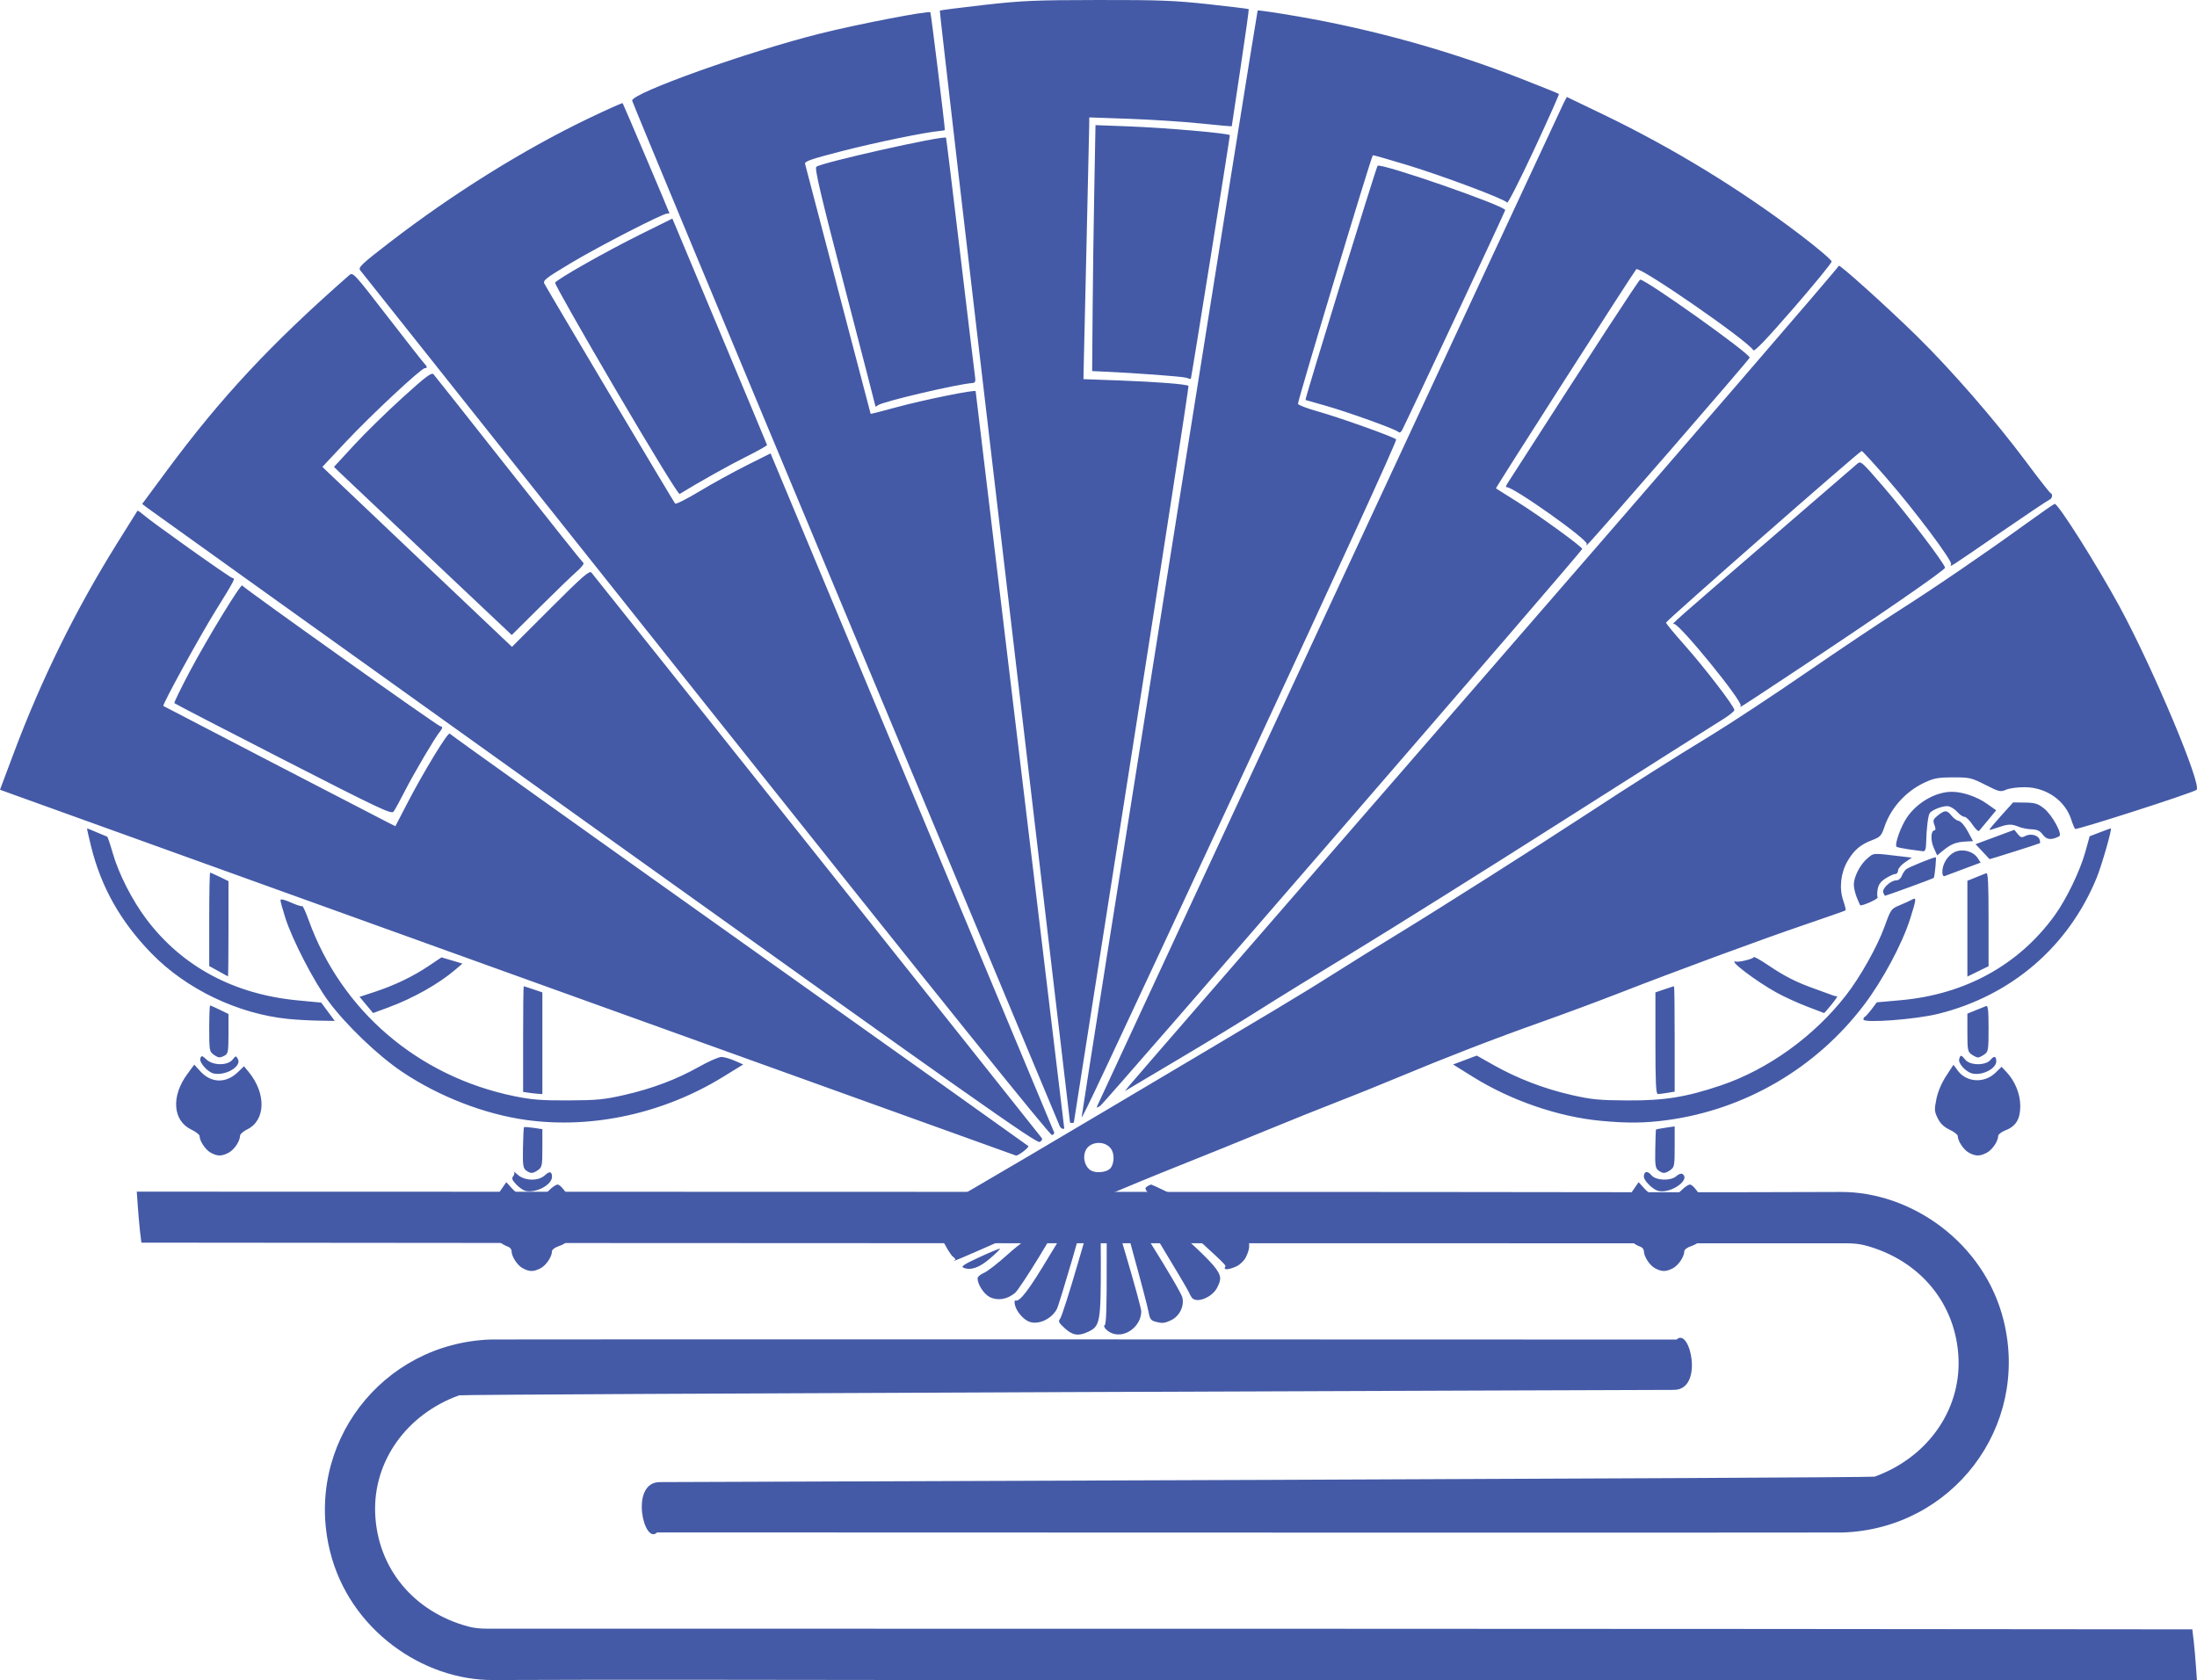
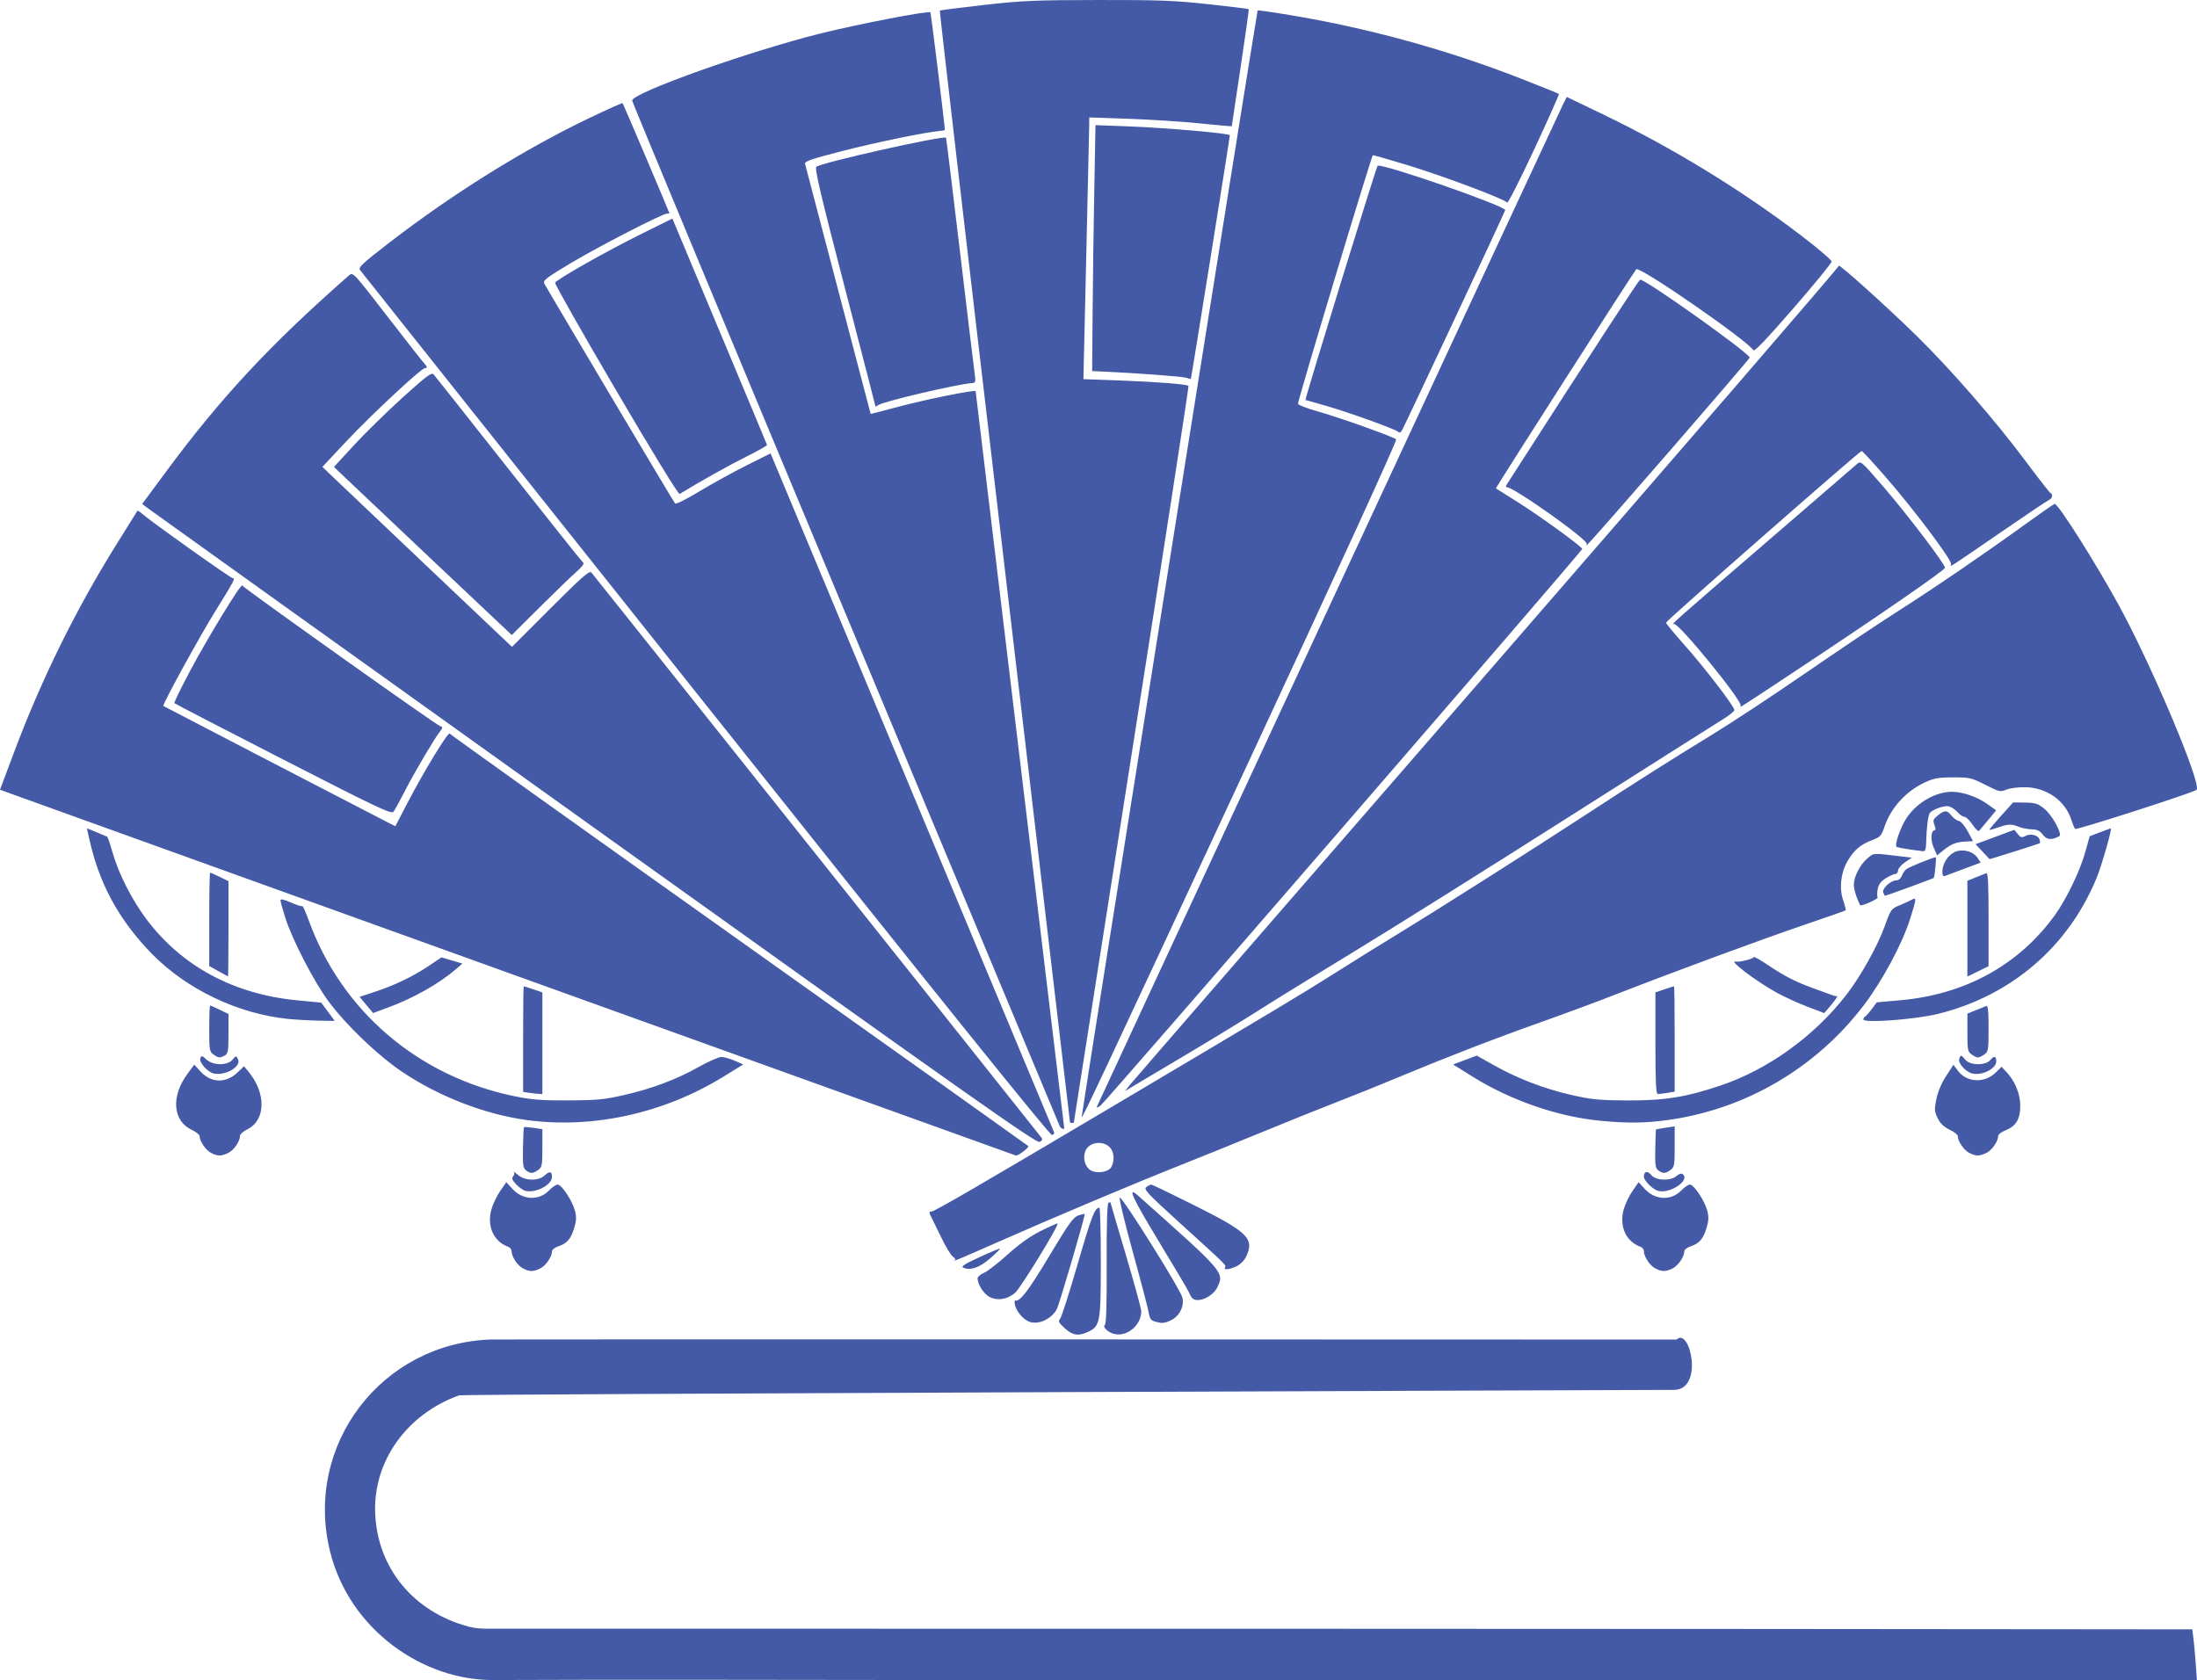
<svg xmlns="http://www.w3.org/2000/svg" version="1.1" viewBox="121 11.019 931.405 712.481" width="931.405" height="712.481">
  <defs />
  <g id="キャンバス______1" stroke-dasharray="none" stroke="none" fill="none" stroke-opacity="1" fill-opacity="1">
    <title>キャンバス 1</title>
    <g id="キャンバス______1_レイヤー_1">
      <title>レイヤー 1</title>
      <g id="Group_2">
        <title>layer1</title>
        <g id="Graphic_5">
          <title>path1</title>
-           <path d="M 180.944 537.912 C 179.992 530.941 179.518 524.052 178.984 516.293 C 181.85 516.293 184.043 516.292 186.236 516.293 C 365.192 516.337 544.149 516.378 723.105 516.428 C 782.523 516.444 841.942 516.696 901.357 516.42 C 931.087 516.282 962.261 537.779 970.45 571.007 C 981.559 616.086 948.615 659.305 902.118 660.819 C 897.759 660.961 402.931 660.783 399.565 660.783 C 393.973 666.375 387.793 639.446 400.743 639.446 C 402.381 639.446 914.124 637.717 915.735 637.136 C 938.022 629.082 952.204 609.143 951.303 587.048 C 950.361 563.919 935.04 545.287 911.708 539.079 C 909.21 538.414 906.525 538.198 903.928 538.197 C 786.146 538.157 668.366 538.189 550.584 538.16 C 427.53 538.132 304.476 538.052 180.944 537.912 Z" fill="#445aa6" />
        </g>
        <g id="Graphic_4">
          <title>path2</title>
          <path d="M 1050.415 701.88 C 1051.367 708.851 1051.841 715.74 1052.375 723.5 C 1049.509 723.5 1047.315 723.501 1045.122 723.5 C 866.166 723.455 687.209 723.414 508.253 723.365 C 448.836 723.348 389.417 723.097 330.001 723.372 C 300.271 723.51 269.097 702.013 260.909 668.785 C 249.799 623.707 282.744 580.487 329.241 578.973 C 333.6 578.831 828.428 579.009 831.793 579.009 C 837.385 573.417 843.566 600.346 830.616 600.346 C 828.978 600.346 317.234 602.075 315.624 602.657 C 293.336 610.71 279.155 630.649 280.056 652.744 C 280.998 675.873 296.318 694.505 319.65 700.713 C 322.148 701.378 324.833 701.594 327.43 701.595 C 445.212 701.635 562.993 701.604 680.774 701.632 C 803.828 701.66 926.883 701.741 1050.415 701.88 Z" fill="#445aa6" />
        </g>
        <g id="Graphic_3">
          <title>path4764</title>
          <path d="M 572.395 574.202 C 569.798 571.821 569.526 571.252 570.454 570.134 C 571.048 569.419 574.431 558.839 577.973 546.623 C 583.807 526.504 585.109 523.14 587.073 523.1 C 587.41 523.093 587.685 533.41 587.685 546.027 C 587.685 571.666 587.392 573.311 582.396 575.681 C 578.233 577.657 575.768 577.293 572.395 574.202 Z M 592.583 576.39 C 590.323 575.559 588.401 573.454 589.361 572.86 C 589.987 572.474 590.233 564.604 590.17 546.944 C 590.111 530.286 590.37 521.405 590.924 521.063 C 591.388 520.776 591.767 520.67 591.767 520.827 C 591.767 520.984 594.706 531.002 598.298 543.089 C 601.89 555.176 604.829 565.943 604.829 567.016 C 604.829 573.3 598.129 578.429 592.583 576.39 Z M 557.071 571.33 C 554.651 570.273 551.962 567.073 551.32 564.487 C 551.009 563.234 551.081 562.316 551.479 562.446 C 553.374 563.064 557.119 558.129 565.974 543.345 C 574.02 529.912 576.011 527.13 578.102 526.401 C 579.477 525.922 580.719 525.646 580.861 525.788 C 581.216 526.142 570.052 564.221 569.047 566.086 C 566.684 570.471 560.9 573.003 557.071 571.33 Z M 610.544 571.341 C 608.945 570.897 608.39 570.075 607.979 567.545 C 607.691 565.768 604.666 554.225 601.256 541.893 C 597.846 529.561 595.352 519.176 595.713 518.815 C 596.537 517.991 621.319 557.522 622.244 561.134 C 623.176 564.774 621.05 569.099 617.501 570.783 C 614.6 572.159 613.74 572.229 610.544 571.341 Z M 540.597 560.985 C 538.115 559.735 535.436 555.623 535.436 553.065 C 535.436 552.402 536.63 551.365 538.09 550.76 C 539.549 550.156 544.059 546.667 548.111 543.007 C 553.089 538.511 557.686 535.243 562.279 532.934 C 566.018 531.054 569.206 529.644 569.363 529.801 C 570.04 530.478 553.572 557.34 551.319 559.232 C 548.034 561.993 543.928 562.664 540.597 560.985 Z M 626.282 561.254 C 625.848 560.692 625.298 559.682 625.061 559.009 C 624.824 558.335 619.065 548.602 612.263 537.38 C 600.941 518.702 598.677 513.709 603.459 517.964 C 640.151 550.609 640.079 550.525 637.09 556.825 C 635.076 561.068 628.29 563.848 626.282 561.254 Z M 342.575 548.75 C 340.284 547.507 337.87 543.772 337.87 541.471 C 337.87 540.761 337.227 539.948 336.442 539.665 C 330.323 537.458 327.401 531.097 329.263 524.039 C 329.851 521.809 331.525 518.251 332.984 516.131 L 335.636 512.276 L 338.259 515.14 C 342.663 519.947 349.51 520.207 353.8 515.73 C 355.085 514.388 356.711 513.291 357.412 513.292 C 359.104 513.294 363.661 520.184 364.755 524.392 C 365.424 526.971 365.356 528.627 364.458 531.613 C 363.039 536.326 361.396 538.252 357.773 539.448 C 356.256 539.948 355.014 540.899 355.014 541.56 C 355.014 543.861 352.522 547.559 350.143 548.79 C 347.184 550.32 345.451 550.311 342.575 548.75 Z M 822.611 548.75 C 820.321 547.507 817.907 543.772 817.907 541.471 C 817.907 540.761 817.264 539.948 816.478 539.665 C 810.36 537.458 807.437 531.097 809.299 524.039 C 809.887 521.809 811.562 518.251 813.02 516.131 L 815.672 512.276 L 818.296 515.14 C 822.7 519.947 829.546 520.207 833.836 515.73 C 835.121 514.388 836.747 513.291 837.449 513.292 C 839.14 513.294 843.698 520.184 844.791 524.392 C 845.461 526.971 845.393 528.627 844.494 531.613 C 843.076 536.326 841.432 538.252 837.809 539.448 C 836.292 539.948 835.051 540.899 835.051 541.56 C 835.051 543.861 832.558 547.559 830.179 548.79 C 827.22 550.32 825.487 550.311 822.611 548.75 Z M 529.432 548.539 C 528.251 548.045 529.764 547.054 536.284 544.05 C 540.886 541.929 544.777 540.32 544.932 540.474 C 545.086 540.629 543.193 542.497 540.726 544.627 C 536.191 548.543 532.498 549.822 529.432 548.539 Z M 640.338 548.402 C 640.921 547.459 641.54 548.068 621.26 529.639 C 607.228 516.886 605.712 515.261 606.984 514.331 C 607.767 513.759 608.707 513.291 609.074 513.291 C 609.442 513.291 617.756 517.301 627.55 522.202 C 650.203 533.537 652.905 536.241 649.259 543.923 C 648.525 545.47 646.805 547.19 645.258 547.924 C 642.206 549.372 639.581 549.628 640.338 548.402 Z M 525.901 545.317 C 526.269 545.118 525.854 544.453 524.977 543.84 C 524.101 543.226 521.841 539.499 519.955 535.559 C 518.07 531.618 516.189 527.756 515.777 526.976 C 514.798 525.127 514.831 524.72 515.956 524.72 C 517.116 524.72 537.213 513.053 590.134 481.659 C 663.582 438.088 673.718 432.011 686.106 424.129 C 692.816 419.86 705.102 412.224 713.409 407.16 C 730.457 396.768 771.94 370.446 793.415 356.394 C 813.417 343.305 829.773 332.938 846.889 322.5 C 854.971 317.571 872.883 305.756 886.694 296.243 C 900.505 286.731 917.956 275.038 925.473 270.261 C 940.767 260.54 961.853 246.15 979.39 233.467 C 985.812 228.822 991.506 224.863 992.044 224.668 C 993.322 224.205 1009.598 249.923 1019.397 267.889 C 1033.653 294.027 1054.787 344.339 1052.186 345.946 C 1049.647 347.515 1001.268 363.071 1000.738 362.488 C 1000.419 362.138 999.689 360.381 999.115 358.585 C 996.538 350.522 988.681 344.959 979.648 344.801 C 976.671 344.749 973.048 345.212 971.578 345.832 C 969.049 346.899 968.587 346.793 962.673 343.791 C 956.776 340.798 956.029 340.625 949.012 340.637 C 942.733 340.648 940.883 340.98 937.001 342.789 C 928.989 346.523 922.64 353.513 919.895 361.621 C 918.6 365.445 918.144 365.928 914.524 367.311 C 909.649 369.173 906.932 371.517 904.217 376.203 C 901.377 381.106 900.658 387.641 902.397 392.747 C 903.138 394.922 903.605 396.841 903.435 397.012 C 903.264 397.183 895.431 399.936 886.028 403.13 C 867.999 409.256 831.807 422.607 806.477 432.476 C 798.17 435.712 783.843 441.029 774.638 444.29 C 754.958 451.263 734.238 459.272 713.817 467.798 C 705.735 471.173 694.163 475.838 688.101 478.166 C 682.039 480.493 668.263 486.026 657.486 490.461 C 646.71 494.896 630.546 501.443 621.565 505.009 C 601.582 512.945 567.941 527.119 544.417 537.514 C 529.288 544.199 523.293 546.725 525.901 545.317 Z M 591.433 506.698 C 593.111 505.306 593.621 501.321 592.438 498.858 C 590.289 494.388 582.827 494.608 581.081 499.193 C 579.92 502.243 581.11 506.066 583.631 507.383 C 585.76 508.495 589.682 508.151 591.433 506.698 Z M 343.902 516.002 C 342.953 515.812 341.152 514.586 339.899 513.278 C 338.118 511.419 337.825 510.655 338.555 509.775 C 339.069 509.157 339.217 508.317 338.884 507.909 C 338.551 507.501 339.286 508.056 340.517 509.141 C 343.529 511.796 349.299 511.894 352.02 509.337 C 353.99 507.487 355.014 507.717 355.014 510.009 C 355.014 513.36 348.43 516.912 343.902 516.002 Z M 824.03 515.982 C 821.732 515.418 817.907 511.631 817.907 509.921 C 817.907 507.618 819.465 507.304 821.068 509.283 C 822.975 511.637 829.297 511.869 831.723 509.673 C 832.599 508.881 833.706 508.474 834.183 508.769 C 837.987 511.12 829.317 517.279 824.03 515.982 Z M 344.046 507.308 C 342.759 506.366 342.582 505.1 342.709 497.74 C 342.789 493.074 342.986 489.127 343.145 488.967 C 343.305 488.807 345.122 488.93 347.184 489.239 L 350.933 489.801 L 350.933 497.826 C 350.933 505.193 350.784 505.955 349.118 507.122 C 346.901 508.675 345.963 508.709 344.046 507.308 Z M 824.079 507.305 C 822.795 506.366 822.613 505.118 822.743 498.145 C 822.825 493.705 822.965 490.003 823.053 489.92 C 823.141 489.836 824.958 489.508 827.091 489.191 L 830.969 488.614 L 830.969 497.232 C 830.969 505.213 830.835 505.945 829.154 507.122 C 826.936 508.675 826 508.709 824.079 507.305 Z M 210.32 499.767 C 208.127 498.577 205.615 494.813 205.615 492.717 C 205.615 492.133 204.054 490.911 202.146 490.003 C 194.232 486.236 193.467 475.859 200.408 466.437 L 203.35 462.443 L 206.024 465.362 C 210.545 470.296 216.847 470.431 221.765 465.699 L 224.444 463.121 L 226.441 465.551 C 233.932 474.669 233.642 486.065 225.821 489.887 C 224.137 490.71 222.76 491.922 222.76 492.581 C 222.76 494.878 220.265 498.577 217.888 499.807 C 214.929 501.337 213.196 501.328 210.32 499.767 Z M 341.952 425.484 C 226.78 384.003 129.95 349.12 126.774 347.967 L 121 345.871 L 126.881 330.185 C 138.519 299.15 152.98 269.771 170.369 241.842 C 175.121 234.208 179.119 227.809 179.254 227.62 C 179.388 227.431 180.323 228.018 181.331 228.925 C 184.725 231.976 218.698 256.128 219.596 256.128 C 220.894 256.128 220.4 257.078 212.35 270.05 C 205.511 281.071 189.679 309.95 190.254 310.355 C 190.625 310.617 281.286 357.661 285.284 359.666 L 288.621 361.34 L 293.785 351.39 C 300.695 338.079 311.039 321.118 311.657 322.085 C 311.93 322.513 367.077 361.889 434.204 409.588 C 501.332 457.287 556.557 496.597 556.926 496.943 C 557.487 497.468 552.632 501.191 551.668 500.975 C 551.496 500.937 457.124 466.966 341.952 425.484 Z M 955.683 499.767 C 953.49 498.577 950.978 494.813 950.978 492.717 C 950.978 492.133 949.417 490.911 947.508 490.003 C 945.085 488.849 943.568 487.392 942.476 485.169 C 941.067 482.302 941.012 481.496 941.918 477.025 C 942.547 473.923 944.093 470.269 946.043 467.277 L 949.161 462.492 L 951.027 465.016 C 954.722 470.014 962.261 470.434 966.937 465.902 L 969.564 463.356 L 971.719 465.669 C 975.276 469.486 977.451 474.837 977.482 479.852 C 977.517 485.453 975.693 488.522 971.304 490.246 C 969.554 490.933 968.122 492.01 968.122 492.637 C 968.122 494.883 965.603 498.59 963.251 499.807 C 960.292 501.337 958.559 501.328 955.683 499.767 Z M 372.882 362.01 C 269.855 288.284 184.596 227.228 183.418 226.33 L 181.276 224.697 L 191.609 210.728 C 214.715 179.49 235.721 156.964 268.951 127.79 C 270.636 126.31 270.756 126.438 285.278 145.232 C 293.325 155.645 300.367 164.625 300.929 165.187 C 302.179 166.439 302.233 167.142 301.078 167.142 C 299.574 167.142 278.283 187.004 267.76 198.224 L 257.684 208.969 L 259.611 210.85 C 260.671 211.886 278.753 229.06 299.794 249.015 L 338.051 285.298 L 354.366 268.983 C 367.921 255.427 370.857 252.857 371.724 253.786 C 372.481 254.597 557.345 486.762 562.548 493.436 C 563.049 494.079 562.783 494.676 561.752 495.228 C 560.437 495.932 532.072 475.925 372.882 362.01 Z M 420.228 309.812 C 340.133 209.197 274.171 126.273 273.647 125.537 C 272.827 124.385 274.529 122.784 285.876 114.035 C 312.924 93.182 342.831 74.518 370.439 61.261 C 378.249 57.511 384.786 54.59 384.966 54.769 C 385.221 55.025 404.814 101.125 404.814 101.472 C 404.814 101.52 404.355 101.569 403.794 101.582 C 401.779 101.629 374.775 115.527 362.996 122.581 C 352.344 128.959 351.07 129.952 351.795 131.306 C 353.732 134.926 406.649 223.944 407.219 224.541 C 407.565 224.904 412.197 222.574 417.513 219.364 C 422.829 216.154 431.789 211.217 437.426 208.394 L 447.675 203.261 L 507.679 346.929 C 540.682 425.946 567.791 490.882 567.922 491.23 C 568.053 491.578 567.642 492.063 567.008 492.306 C 566.222 492.608 519.593 434.633 420.228 309.812 Z M 570.305 488.595 C 570.079 488.034 529.217 390.22 479.501 271.232 C 429.785 152.243 389.06 54.352 389.002 53.697 C 388.715 50.508 438.25 32.841 468.901 25.199 C 484.878 21.215 514.664 15.475 515.422 16.234 C 515.696 16.508 521.558 64.178 521.558 66.132 C 521.558 66.263 520.606 66.449 519.443 66.545 C 513.482 67.038 492.355 71.387 478.068 75.061 C 464.763 78.482 461.994 79.441 462.304 80.52 C 462.512 81.24 468.832 105.341 476.348 134.078 C 483.865 162.815 490.054 186.403 490.102 186.495 C 490.15 186.587 494.952 185.362 500.771 183.772 C 512.404 180.595 534.62 176.081 534.62 176.894 C 534.62 177.177 543.069 247.549 553.397 333.277 C 563.724 419.005 572.174 489.252 572.174 489.381 C 572.174 490.097 570.652 489.457 570.305 488.595 Z M 344.259 485.921 C 326.496 483.498 306.948 475.913 291.336 465.386 C 281.136 458.509 267.658 445.582 260.256 435.578 C 254.112 427.273 244.931 409.527 241.975 400.244 C 240.836 396.664 239.904 393.286 239.904 392.737 C 239.904 392.067 241.354 392.38 244.307 393.686 C 246.728 394.757 248.899 395.444 249.131 395.212 C 249.362 394.98 250.59 397.666 251.858 401.18 C 265.741 439.635 298.262 467.462 339.095 475.823 C 346.443 477.328 350.597 477.652 361.954 477.605 C 374.003 477.555 377.119 477.254 385.59 475.322 C 397.558 472.593 407.793 468.727 417.468 463.283 C 421.509 461.009 425.734 459.163 426.857 459.181 C 427.979 459.198 430.517 459.921 432.495 460.786 L 436.093 462.359 L 427.597 467.593 C 402.415 483.106 372.253 489.739 344.259 485.921 Z M 574.623 486.916 C 574.623 486.779 562.133 380.729 546.868 251.25 C 531.603 121.771 519.255 15.691 519.429 15.518 C 519.602 15.344 527.959 14.271 537.999 13.133 C 554.199 11.297 559.655 11.059 586.461 11.022 C 612.442 10.986 619.008 11.236 633.403 12.812 C 642.608 13.819 650.252 14.75 650.39 14.88 C 650.528 15.009 648.966 26.198 646.92 39.743 C 644.874 53.288 643.2 64.452 643.2 64.552 C 643.2 64.651 637.23 64.116 629.933 63.362 C 622.637 62.609 609.044 61.725 599.727 61.398 L 582.787 60.804 L 582.768 63.969 C 582.758 65.71 582.215 89.728 581.562 117.342 C 580.909 144.957 580.366 168.502 580.356 169.666 L 580.338 171.782 L 596.053 172.358 C 611.562 172.926 624.132 173.926 624.855 174.65 C 625.059 174.854 614.208 245.152 600.741 330.868 C 587.274 416.583 576.256 486.816 576.256 486.94 C 576.256 487.065 575.888 487.166 575.439 487.166 C 574.99 487.166 574.623 487.054 574.623 486.916 Z M 799.538 486.247 C 781.559 484.538 761.513 477.632 745.422 467.606 L 737.023 462.373 L 742.047 460.485 L 747.071 458.596 L 754.315 462.679 C 764.333 468.327 775.724 472.693 787.292 475.319 C 795.761 477.241 798.97 477.553 810.967 477.616 C 826.636 477.698 835.748 476.236 850.487 471.272 C 870.457 464.547 890.031 450.461 903.564 433.076 C 909.707 425.185 916.91 412.341 920.003 403.762 C 922.61 396.534 922.746 396.344 926.413 394.829 C 928.474 393.978 930.803 392.911 931.589 392.458 C 933.538 391.335 933.453 392.216 930.805 400.581 C 927.443 411.202 919.128 426.722 911.202 437.172 C 890.92 463.91 860.84 481.492 827.703 485.975 C 818.318 487.244 810.793 487.317 799.538 486.247 Z M 579.561 484.685 C 579.459 483.542 653.836 15.815 654.173 15.478 C 654.385 15.265 662.224 16.42 671.592 18.043 C 703.397 23.554 736.018 32.671 765.994 44.427 C 774.565 47.789 781.722 50.682 781.898 50.857 C 782.074 51.032 777.329 61.669 771.353 74.494 C 765.377 87.319 760.241 97.415 759.94 96.928 C 759.052 95.491 733.308 85.803 717.696 81.03 C 709.75 78.601 703.136 76.727 702.998 76.865 C 702.237 77.627 670.965 181.496 671.263 182.273 C 671.459 182.785 675.236 184.22 679.656 185.463 C 688.952 188.077 711.804 196.233 712.898 197.328 C 713.344 197.773 687.763 253.658 648.915 337.108 C 587.563 468.901 579.654 485.73 579.561 484.685 Z M 586.231 479.819 C 587.279 477.278 782.602 57.221 783.891 54.735 L 785.241 52.133 L 800.521 59.481 C 830.023 73.667 858.919 91.328 884.442 110.772 C 891.627 116.245 897.505 121.257 897.505 121.909 C 897.505 122.561 890.173 131.537 881.211 141.856 C 869.843 154.946 864.731 160.284 864.299 159.513 C 862.105 155.591 816.046 123.722 814.688 125.185 C 813.462 126.507 754.933 217.921 755.196 218.104 C 755.337 218.203 759.494 220.819 764.433 223.917 C 773.669 229.711 791.783 242.866 791.781 243.778 C 791.78 244.687 589.424 478.55 587.542 479.819 C 585.927 480.907 585.782 480.907 586.231 479.819 Z M 345.014 474.336 L 342.769 473.996 L 342.769 451.599 C 342.769 439.281 342.887 429.203 343.031 429.203 C 343.176 429.203 345.013 429.788 347.113 430.504 L 350.933 431.805 L 350.933 453.363 L 350.933 474.921 L 349.096 474.798 C 348.085 474.731 346.248 474.523 345.014 474.336 Z M 822.805 453.363 L 822.805 431.805 L 826.624 430.504 C 828.725 429.788 830.562 429.203 830.706 429.203 C 830.851 429.203 830.969 439.257 830.969 451.547 L 830.969 473.89 L 827.908 474.396 C 826.224 474.675 824.387 474.906 823.826 474.911 C 823.035 474.918 822.805 470.07 822.805 453.363 Z M 599.931 471.118 C 601.054 469.71 669.202 391.157 751.371 296.556 C 833.54 201.956 900.668 124.186 900.542 123.735 C 900.163 122.369 921.226 141.331 933.71 153.595 C 948.322 167.948 967.016 189.458 979.82 206.649 C 985.207 213.882 989.922 219.922 990.298 220.071 C 991.422 220.519 991.071 222.447 989.775 222.944 C 989.112 223.199 979.836 229.417 969.162 236.762 C 946.574 252.304 947.605 251.644 948.147 250.232 C 948.712 248.758 932.555 227.211 920.581 213.472 C 915.2 207.298 910.549 202.247 910.246 202.247 C 909.381 202.247 827.295 274.267 827.295 275.026 C 827.295 275.399 830.785 279.627 835.051 284.421 C 843.578 294.004 856.277 310.549 856.277 312.075 C 856.277 312.608 853.981 314.449 851.175 316.166 C 848.368 317.883 818.335 336.92 784.435 358.471 C 750.534 380.021 710.254 405.269 694.923 414.578 C 679.592 423.886 661.407 435.094 654.512 439.484 C 647.617 443.875 633.342 452.587 622.79 458.845 C 612.238 465.103 602.319 471.001 600.747 471.951 L 597.89 473.679 Z M 211.647 466.202 C 209.062 465.683 205.295 461.421 205.939 459.744 C 206.421 458.488 206.676 458.538 208.487 460.239 C 211.286 462.868 217.478 462.918 219.575 460.328 C 220.982 458.591 221.064 458.582 221.862 460.073 C 223.515 463.163 216.743 467.226 211.647 466.202 Z M 957.101 466.182 C 954.42 465.524 951.114 461.923 951.574 460.162 C 952.096 458.166 952.433 458.192 954.19 460.362 C 956.217 462.865 962.866 462.887 964.883 460.396 C 966.372 458.557 967.306 458.803 967.306 461.036 C 967.306 464.163 961.273 467.205 957.101 466.182 Z M 211.512 458.138 C 209.809 456.946 209.697 456.267 209.697 447.117 C 209.697 441.754 209.871 437.367 210.084 437.367 C 210.296 437.367 212.133 438.175 214.166 439.162 L 217.861 440.958 L 217.861 449.338 C 217.861 456.788 217.686 457.813 216.282 458.564 C 214.187 459.685 213.652 459.637 211.512 458.138 Z M 956.874 458.138 C 955.209 456.971 955.06 456.21 955.06 448.838 L 955.06 440.81 L 958.53 439.407 C 960.438 438.635 962.458 437.821 963.02 437.598 C 963.802 437.287 964.04 439.487 964.04 447.03 C 964.04 456.27 963.93 456.945 962.226 458.138 C 961.228 458.837 960.024 459.409 959.55 459.409 C 959.076 459.409 957.872 458.837 956.874 458.138 Z M 243.169 443.058 C 221.92 440.936 200.025 430.454 185.306 415.357 C 172.142 401.854 163.886 387.236 159.584 369.81 C 158.559 365.657 157.812 362.259 157.925 362.259 C 158.037 362.259 159.905 363.02 162.075 363.95 C 164.245 364.88 166.204 365.7 166.429 365.772 C 166.653 365.844 167.677 368.849 168.704 372.449 C 171.28 381.484 176.965 392.665 183.155 400.871 C 198.192 420.806 220.13 432.588 247.017 435.167 L 257.181 436.142 L 260.05 440.02 L 262.919 443.898 L 256.106 443.784 C 252.358 443.721 246.537 443.394 243.169 443.058 Z M 910.975 443.275 C 910.975 442.794 911.266 442.279 911.621 442.129 C 911.976 441.979 913.258 440.542 914.468 438.936 L 916.669 436.015 L 926.684 435.127 C 954.066 432.699 976.785 420.22 992.009 399.246 C 997.006 392.362 1002.796 380.391 1005.042 372.299 L 1006.901 365.603 L 1011.259 363.931 C 1013.657 363.011 1015.73 362.259 1015.867 362.259 C 1016.528 362.259 1011.981 378.095 1009.803 383.375 C 997.787 412.514 973.631 433.22 942.698 440.894 C 933.054 443.287 910.975 444.944 910.975 443.275 Z M 276.306 437.128 L 273.445 433.693 L 279.737 431.625 C 288.218 428.839 296.009 425.107 302.652 420.65 L 308.165 416.951 L 312.606 418.27 L 317.048 419.589 L 314.193 422.039 C 307.072 428.151 296.253 434.263 285.611 438.187 L 279.168 440.562 Z M 887.162 437.829 C 883.269 436.351 877.461 433.699 874.255 431.936 C 865.491 427.118 853.277 417.839 856.889 418.743 C 858.297 419.095 864.441 417.569 864.441 416.866 C 864.441 416.446 867.104 417.906 870.36 420.109 C 877.576 424.994 882.545 427.513 890.565 430.35 C 893.933 431.541 897.239 432.747 897.913 433.03 C 898.586 433.313 899.447 433.474 899.825 433.389 C 900.203 433.304 899.149 434.899 897.481 436.933 C 895.814 438.968 894.403 440.606 894.345 440.574 C 894.287 440.542 891.054 439.307 887.162 437.829 Z M 213.578 422.779 L 209.702 420.631 L 209.7 400.833 C 209.698 389.945 209.871 381.036 210.084 381.036 C 210.296 381.036 212.133 381.844 214.166 382.831 L 217.861 384.627 L 217.861 404.874 C 217.861 416.01 217.769 425.077 217.657 425.024 C 217.545 424.97 215.709 423.96 213.578 422.779 Z M 955.06 404.791 L 955.06 384.479 L 958.53 383.076 C 960.438 382.304 962.458 381.49 963.02 381.267 C 963.819 380.949 964.04 385.173 964.04 400.78 L 964.04 420.699 L 959.55 422.901 L 955.06 425.103 Z M 908.206 391.632 C 907.484 389.827 906.901 387.347 906.911 386.122 C 906.938 382.745 909.605 377.565 912.624 375.025 C 915.514 372.593 914.601 372.647 927.163 374.154 L 931.512 374.675 L 928.591 376.661 C 926.985 377.752 925.67 379.306 925.67 380.113 C 925.67 380.92 925.169 381.58 924.558 381.58 C 923.946 381.58 922.122 382.398 920.504 383.398 C 918.376 384.714 917.418 385.979 917.045 387.972 C 916.76 389.487 916.748 391.083 917.018 391.519 C 917.374 392.096 911.294 394.914 909.694 394.914 C 909.598 394.914 908.928 393.437 908.206 391.632 Z M 919.385 389.479 C 918.755 387.838 922.535 384.301 924.919 384.301 C 925.844 384.301 926.829 383.507 927.238 382.431 C 927.629 381.402 928.476 380.124 929.119 379.59 C 930.153 378.731 940.558 374.505 941.636 374.505 C 942.01 374.505 941.212 382.763 940.788 383.292 C 940.599 383.527 920.636 390.832 920.182 390.832 C 920.029 390.832 919.67 390.224 919.385 389.479 Z M 944.447 380.674 C 944.447 377.426 946.605 373.881 949.492 372.388 C 952.717 370.72 957.497 371.894 959.418 374.826 L 960.691 376.769 L 953.589 379.432 C 949.684 380.896 946.029 382.263 945.467 382.469 C 944.813 382.709 944.447 382.065 944.447 380.674 Z M 961.485 372.117 L 958.522 368.968 L 966.742 365.919 L 974.962 362.87 L 976.405 364.653 C 977.619 366.151 978.128 366.286 979.593 365.502 C 981.754 364.346 984.913 365.059 985.604 366.859 C 985.888 367.6 985.972 368.356 985.79 368.538 C 985.55 368.778 964.448 375.454 964.448 375.29 C 964.448 375.276 963.115 373.848 961.485 372.117 Z M 940.799 370.48 C 939.352 367.271 939.566 363.075 941.177 363.075 C 941.656 363.075 941.629 362.212 941.107 360.838 C 940.354 358.857 940.52 358.389 942.556 356.76 C 945.47 354.428 946.41 354.444 948.312 356.862 C 949.156 357.935 950.56 358.949 951.433 359.115 C 952.338 359.288 953.969 361.186 955.231 363.538 L 957.444 367.658 L 954.171 367.851 C 950.195 368.086 948.088 368.935 944.778 371.639 L 942.252 373.702 Z M 930.242 371.154 C 927.593 370.767 925.25 370.275 925.035 370.06 C 924.103 369.128 926.801 361.502 929.428 357.643 C 933.788 351.238 941.642 346.748 948.483 346.748 C 953.053 346.748 959.182 348.849 963.438 351.875 L 967.258 354.591 L 963.946 358.629 C 962.125 360.85 960.357 362.957 960.018 363.312 C 959.68 363.667 958.42 362.473 957.22 360.659 C 956.019 358.845 954.489 357.361 953.818 357.361 C 953.148 357.361 951.827 356.472 950.883 355.385 C 949.938 354.299 948.273 353.187 947.183 352.913 C 945.22 352.42 940.005 354.33 939.037 355.895 C 938.388 356.945 937.716 362.5 937.601 367.77 C 937.53 371.042 937.218 372.032 936.283 371.956 C 935.61 371.901 932.891 371.54 930.242 371.154 Z M 987.069 364.963 C 985.848 363.286 984.729 362.745 982.308 362.662 C 980.567 362.602 978.109 362.119 976.845 361.589 C 973.833 360.327 972.308 360.374 968.097 361.859 C 966.175 362.538 964.505 362.995 964.386 362.877 C 964.267 362.758 966.485 360.093 969.315 356.956 L 974.46 351.251 L 979.472 351.319 C 983.734 351.377 984.938 351.748 987.528 353.798 C 991.023 356.565 995.528 364.813 993.984 365.618 C 990.726 367.319 988.642 367.121 987.069 364.963 Z M 241.05 333.053 C 215.862 320.155 195.105 309.4 194.924 309.153 C 194.743 308.907 197.609 303 201.294 296.028 C 208.663 282.086 223.272 258.133 223.708 259.277 C 224.076 260.241 306.721 318.99 307.71 318.99 C 308.785 318.99 308.67 319.861 307.394 321.375 C 305.426 323.712 296.504 338.856 292.654 346.397 C 290.574 350.47 288.417 354.41 287.86 355.153 C 286.952 356.363 282.056 354.051 241.05 333.053 Z M 858.955 310.3 C 860.013 308.588 832.649 275.008 830.654 275.569 C 829.212 275.975 830.983 274.409 869.747 241.012 C 889.953 223.604 907.248 208.675 908.18 207.835 C 909.865 206.319 909.934 206.377 919.426 217.366 C 929.338 228.839 945.434 249.99 945.585 251.738 C 945.67 252.719 916.87 272.568 879.544 297.255 C 857.523 311.819 858.334 311.305 858.955 310.3 Z M 302.199 246.52 C 282.529 227.954 265.572 211.913 264.515 210.873 L 262.595 208.981 L 271.047 199.801 C 275.695 194.752 284.962 185.672 291.64 179.622 C 301.59 170.608 303.963 168.821 304.791 169.72 C 305.347 170.323 319.697 188.45 336.679 210.002 C 353.662 231.555 367.904 249.423 368.329 249.71 C 368.753 249.996 367.493 251.625 365.527 253.33 C 363.562 255.036 356.555 261.796 349.958 268.354 L 337.961 280.277 Z M 793.707 241.71 C 794.615 240.091 761.861 216.894 759.656 217.594 C 759.233 217.728 759.429 216.994 760.092 215.961 C 796.695 158.968 815.832 129.588 816.352 129.588 C 818.873 129.588 862.748 160.837 862.775 162.652 C 862.785 163.313 797.081 239.026 794.053 241.842 C 793.456 242.397 793.346 242.355 793.707 241.71 Z M 382.121 176.407 C 367.737 151.882 356.13 131.406 356.328 130.906 C 356.868 129.546 378.121 117.518 392.982 110.163 L 406.05 103.695 L 426.046 151.427 C 437.044 177.679 446.103 199.394 446.179 199.682 C 446.254 199.97 442.253 202.226 437.288 204.696 C 430.187 208.228 416.852 215.699 409.129 220.472 C 408.627 220.782 397.484 202.601 382.121 176.407 Z M 713.782 194.133 C 712.62 192.977 692.158 185.62 682.794 182.991 C 678.304 181.73 674.549 180.659 674.449 180.61 C 674.073 180.426 704.397 81.943 705.022 81.318 C 706.364 79.976 759.127 98.297 759.127 100.105 C 759.127 100.652 716.931 190.685 715.367 193.476 C 714.857 194.385 714.277 194.626 713.782 194.133 Z M 492.162 183.366 C 492.159 183.198 486.288 160.474 479.115 132.868 C 468.893 93.524 466.291 82.473 467.079 81.746 C 468.947 80.021 520.998 68.344 522.064 69.41 C 522.169 69.515 524.854 91.456 528.029 118.167 C 531.205 144.879 534.017 168.215 534.278 170.025 C 534.682 172.835 534.53 173.332 533.234 173.43 C 526.486 173.938 495.099 181.324 493.188 182.853 C 492.627 183.302 492.165 183.533 492.162 183.366 Z M 623.961 171.211 C 622.537 170.671 602.445 169.178 588.093 168.546 L 584.011 168.367 L 584.202 143.875 C 584.306 130.405 584.625 106.939 584.911 91.73 L 585.429 64.077 L 599.415 64.604 C 615.546 65.212 642.383 67.563 642.383 68.368 C 642.383 69.44 626.049 171.502 625.85 171.674 C 625.739 171.771 624.888 171.562 623.961 171.211 Z" fill="#445aa6" />
        </g>
      </g>
    </g>
  </g>
</svg>